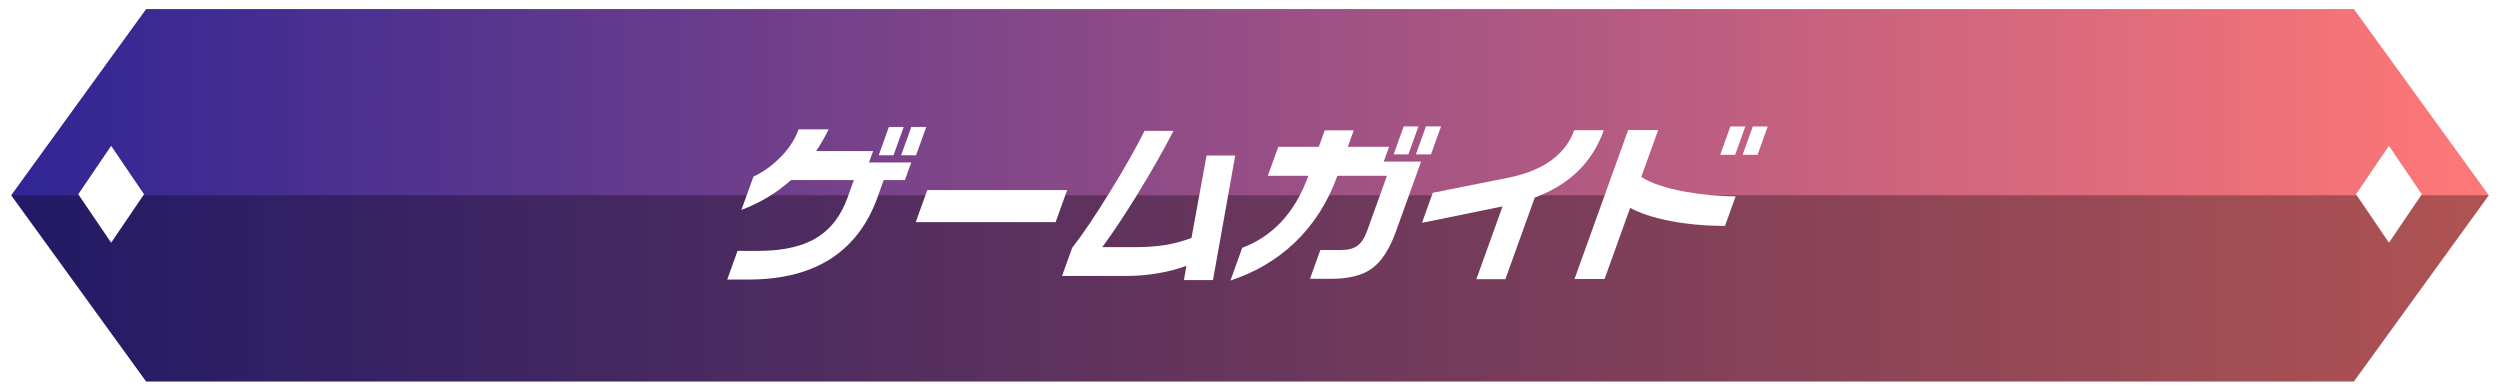
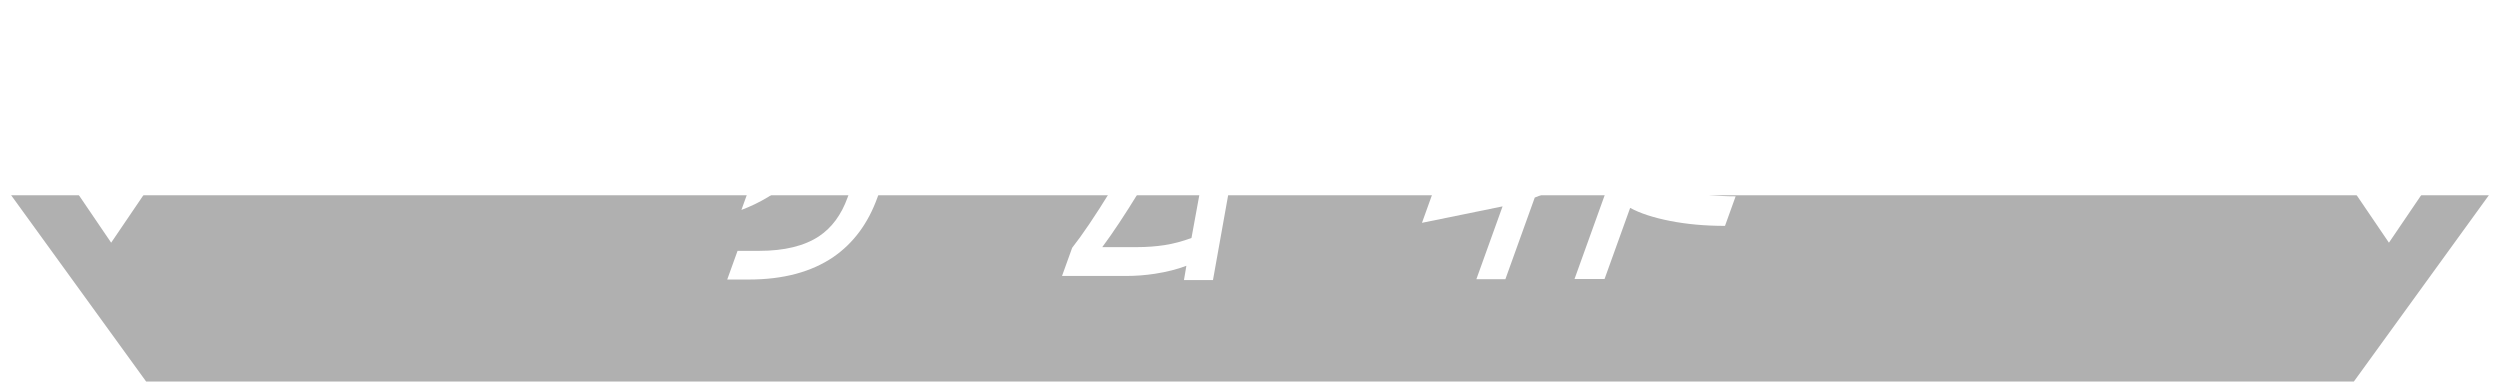
<svg xmlns="http://www.w3.org/2000/svg" id="_レイヤー_2" viewBox="0 0 828.11 129.38">
  <defs>
    <style>.cls-1{filter:url(#drop-shadow-1);}.cls-2{fill:none;stroke:#fff;stroke-miterlimit:10;stroke-width:3px;}.cls-3{fill:#fff;}.cls-4{fill:url(#_名称未設定グラデーション_154);}.cls-5{opacity:.31;}</style>
    <linearGradient id="_名称未設定グラデーション_154" x1="1.85" y1="64.69" x2="826.26" y2="64.69" gradientUnits="userSpaceOnUse">
      <stop offset="0" stop-color="#2f2594" />
      <stop offset="1" stop-color="#ff7877" />
    </linearGradient>
    <filter id="drop-shadow-1" filterUnits="userSpaceOnUse">
      <feOffset dx="0" dy="5" />
      <feGaussianBlur result="blur" stdDeviation="3" />
      <feFlood flood-color="#000" flood-opacity=".6" />
      <feComposite in2="blur" operator="in" />
      <feComposite in="SourceGraphic" />
    </filter>
  </defs>
  <g id="_レイヤー_3">
-     <polygon class="cls-4" points="780.47 1.5 47.64 1.5 1.85 64.69 47.64 127.88 780.47 127.88 826.26 64.69 780.47 1.5" />
    <polygon class="cls-5" points="2.6 64.69 48.39 127.88 781.22 127.88 827.01 64.69 2.6 64.69" />
    <g class="cls-1">
      <path class="cls-3" d="M299.75,54.64h-7.03l-2.08,5.79c-3.08,8.55-7.93,15.1-14.56,19.68-7.3,4.98-16.63,7.48-27.99,7.48h-7.2l3.42-9.5h7.2c8.32,0,14.92-1.61,19.79-4.83,4.25-2.85,7.4-7.12,9.45-12.82l2.08-5.79h-20.8c-4.8,4.27-10.28,7.57-16.44,9.89l3.97-11.02c3.02-1.42,5.83-3.39,8.42-5.9,3.09-2.96,5.28-6.22,6.56-9.78h9.95c-1.28,2.62-2.67,5.02-4.17,7.2h18.89l-1.36,3.77h14l-2.11,5.85ZM295.96,46.44h-4.89l3.38-9.39h4.89l-3.38,9.39ZM303.44,46.44h-4.95l3.38-9.39h4.95l-3.38,9.39Z" />
-       <path class="cls-3" d="M349.66,68.59h-46.33l3.83-10.63h46.33l-3.83,10.63Z" />
      <path class="cls-3" d="M401.79,87.76h-9.61l.8-4.72c-3.04,1.16-6.51,2.04-10.4,2.64-3.17.49-6.35.73-9.54.73h-21.25l3.36-9.33c3.45-4.39,7.69-10.67,12.72-18.86,5.03-8.19,8.77-14.81,11.23-19.87h9.61c-3.24,6.3-7.11,13.12-11.61,20.46-4.5,7.35-8.49,13.36-11.98,18.05h11.53c3.19,0,6.23-.23,9.13-.67,2.9-.45,5.86-1.24,8.89-2.36l5-27.32h9.5l-7.38,41.27Z" />
-       <path class="cls-3" d="M462.39,71.68c-2.14,5.96-4.87,10.1-8.18,12.42-3.14,2.17-7.6,3.26-13.37,3.26h-6.92l3.44-9.56h7.08c2.21,0,3.96-.48,5.24-1.43,1.28-.96,2.32-2.54,3.12-4.75l6.62-18.38h-16.42c-3.16,8.77-7.88,16.15-14.16,22.15-5.97,5.66-13.06,9.84-21.27,12.54l3.91-10.85c4.76-1.76,8.95-4.5,12.57-8.21,3.97-4.16,7.08-9.37,9.34-15.63h-13.44l3.46-9.61h13.44l1.96-5.45h9.61l-1.96,5.45h13.66l-1.76,4.89h12.37l-8.34,23.16ZM466.52,46.15h-4.89l3.34-9.28h4.89l-3.34,9.28ZM474,46.15h-5l3.34-9.28h5l-3.34,9.28Z" />
      <path class="cls-3" d="M531.26,38.12c-2.02,5.62-5.07,10.33-9.13,14.11-3.71,3.45-8.3,6.18-13.75,8.21l-9.73,27.04h-9.61l8.68-24.12-26.7,5.45,3.58-9.95,25.02-5c4.85-.97,8.99-2.49,12.43-4.55,4.61-2.81,7.75-6.54,9.42-11.19h9.78Z" />
      <path class="cls-3" d="M571.4,69.82c-6.56,0-12.62-.54-18.16-1.63-5.55-1.09-9.97-2.53-13.26-4.33l-8.48,23.56h-9.95l17.77-49.36h9.95l-5.61,15.57c3.17,2.02,7.95,3.64,14.34,4.83,5.69,1.05,11.33,1.57,16.92,1.57l-3.52,9.78ZM574.76,46.27h-4.95l3.38-9.39h4.95l-3.38,9.39ZM582.18,46.27h-4.95l3.38-9.39h4.95l-3.38,9.39Z" />
    </g>
    <polygon class="cls-2" points="780.47 1.5 47.64 1.5 1.85 64.69 47.64 127.88 780.47 127.88 826.26 64.69 780.47 1.5" />
    <polygon class="cls-3" points="36.82 48.31 47.71 64.35 36.82 80.39 25.92 64.35 36.82 48.31" />
    <polygon class="cls-3" points="791.32 48.31 802.21 64.35 791.32 80.39 780.42 64.35 791.32 48.31" />
  </g>
</svg>